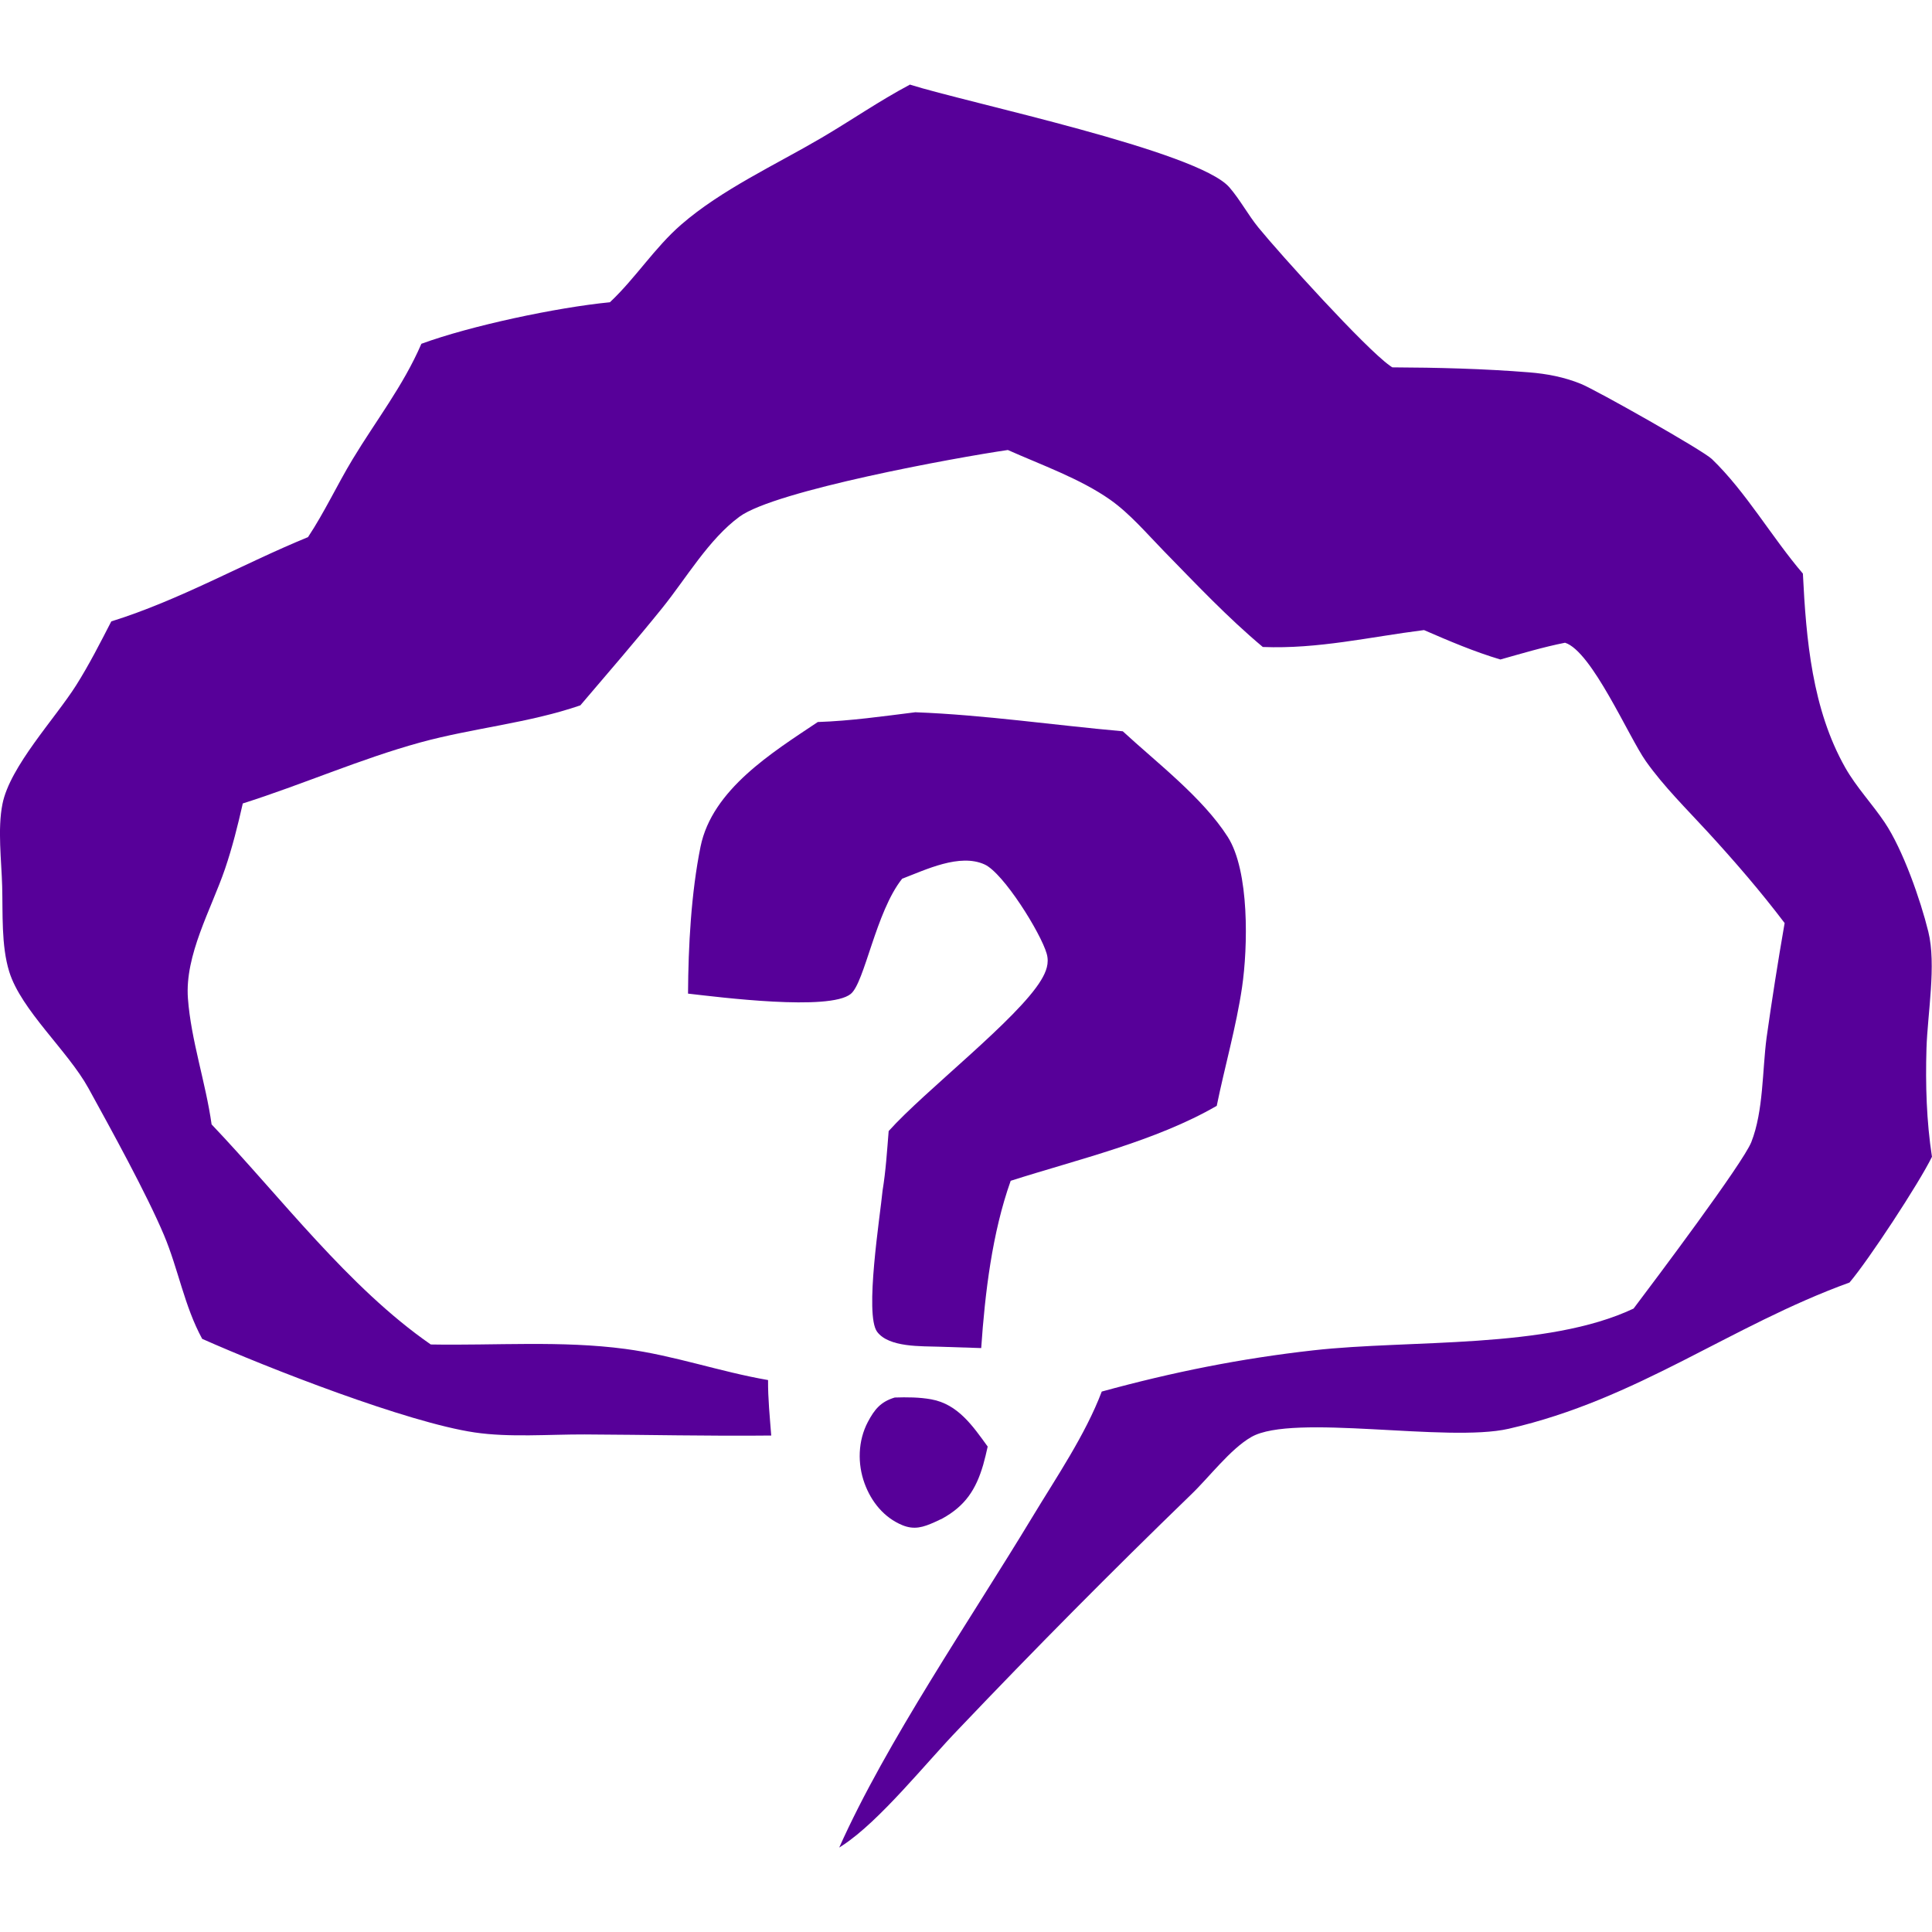
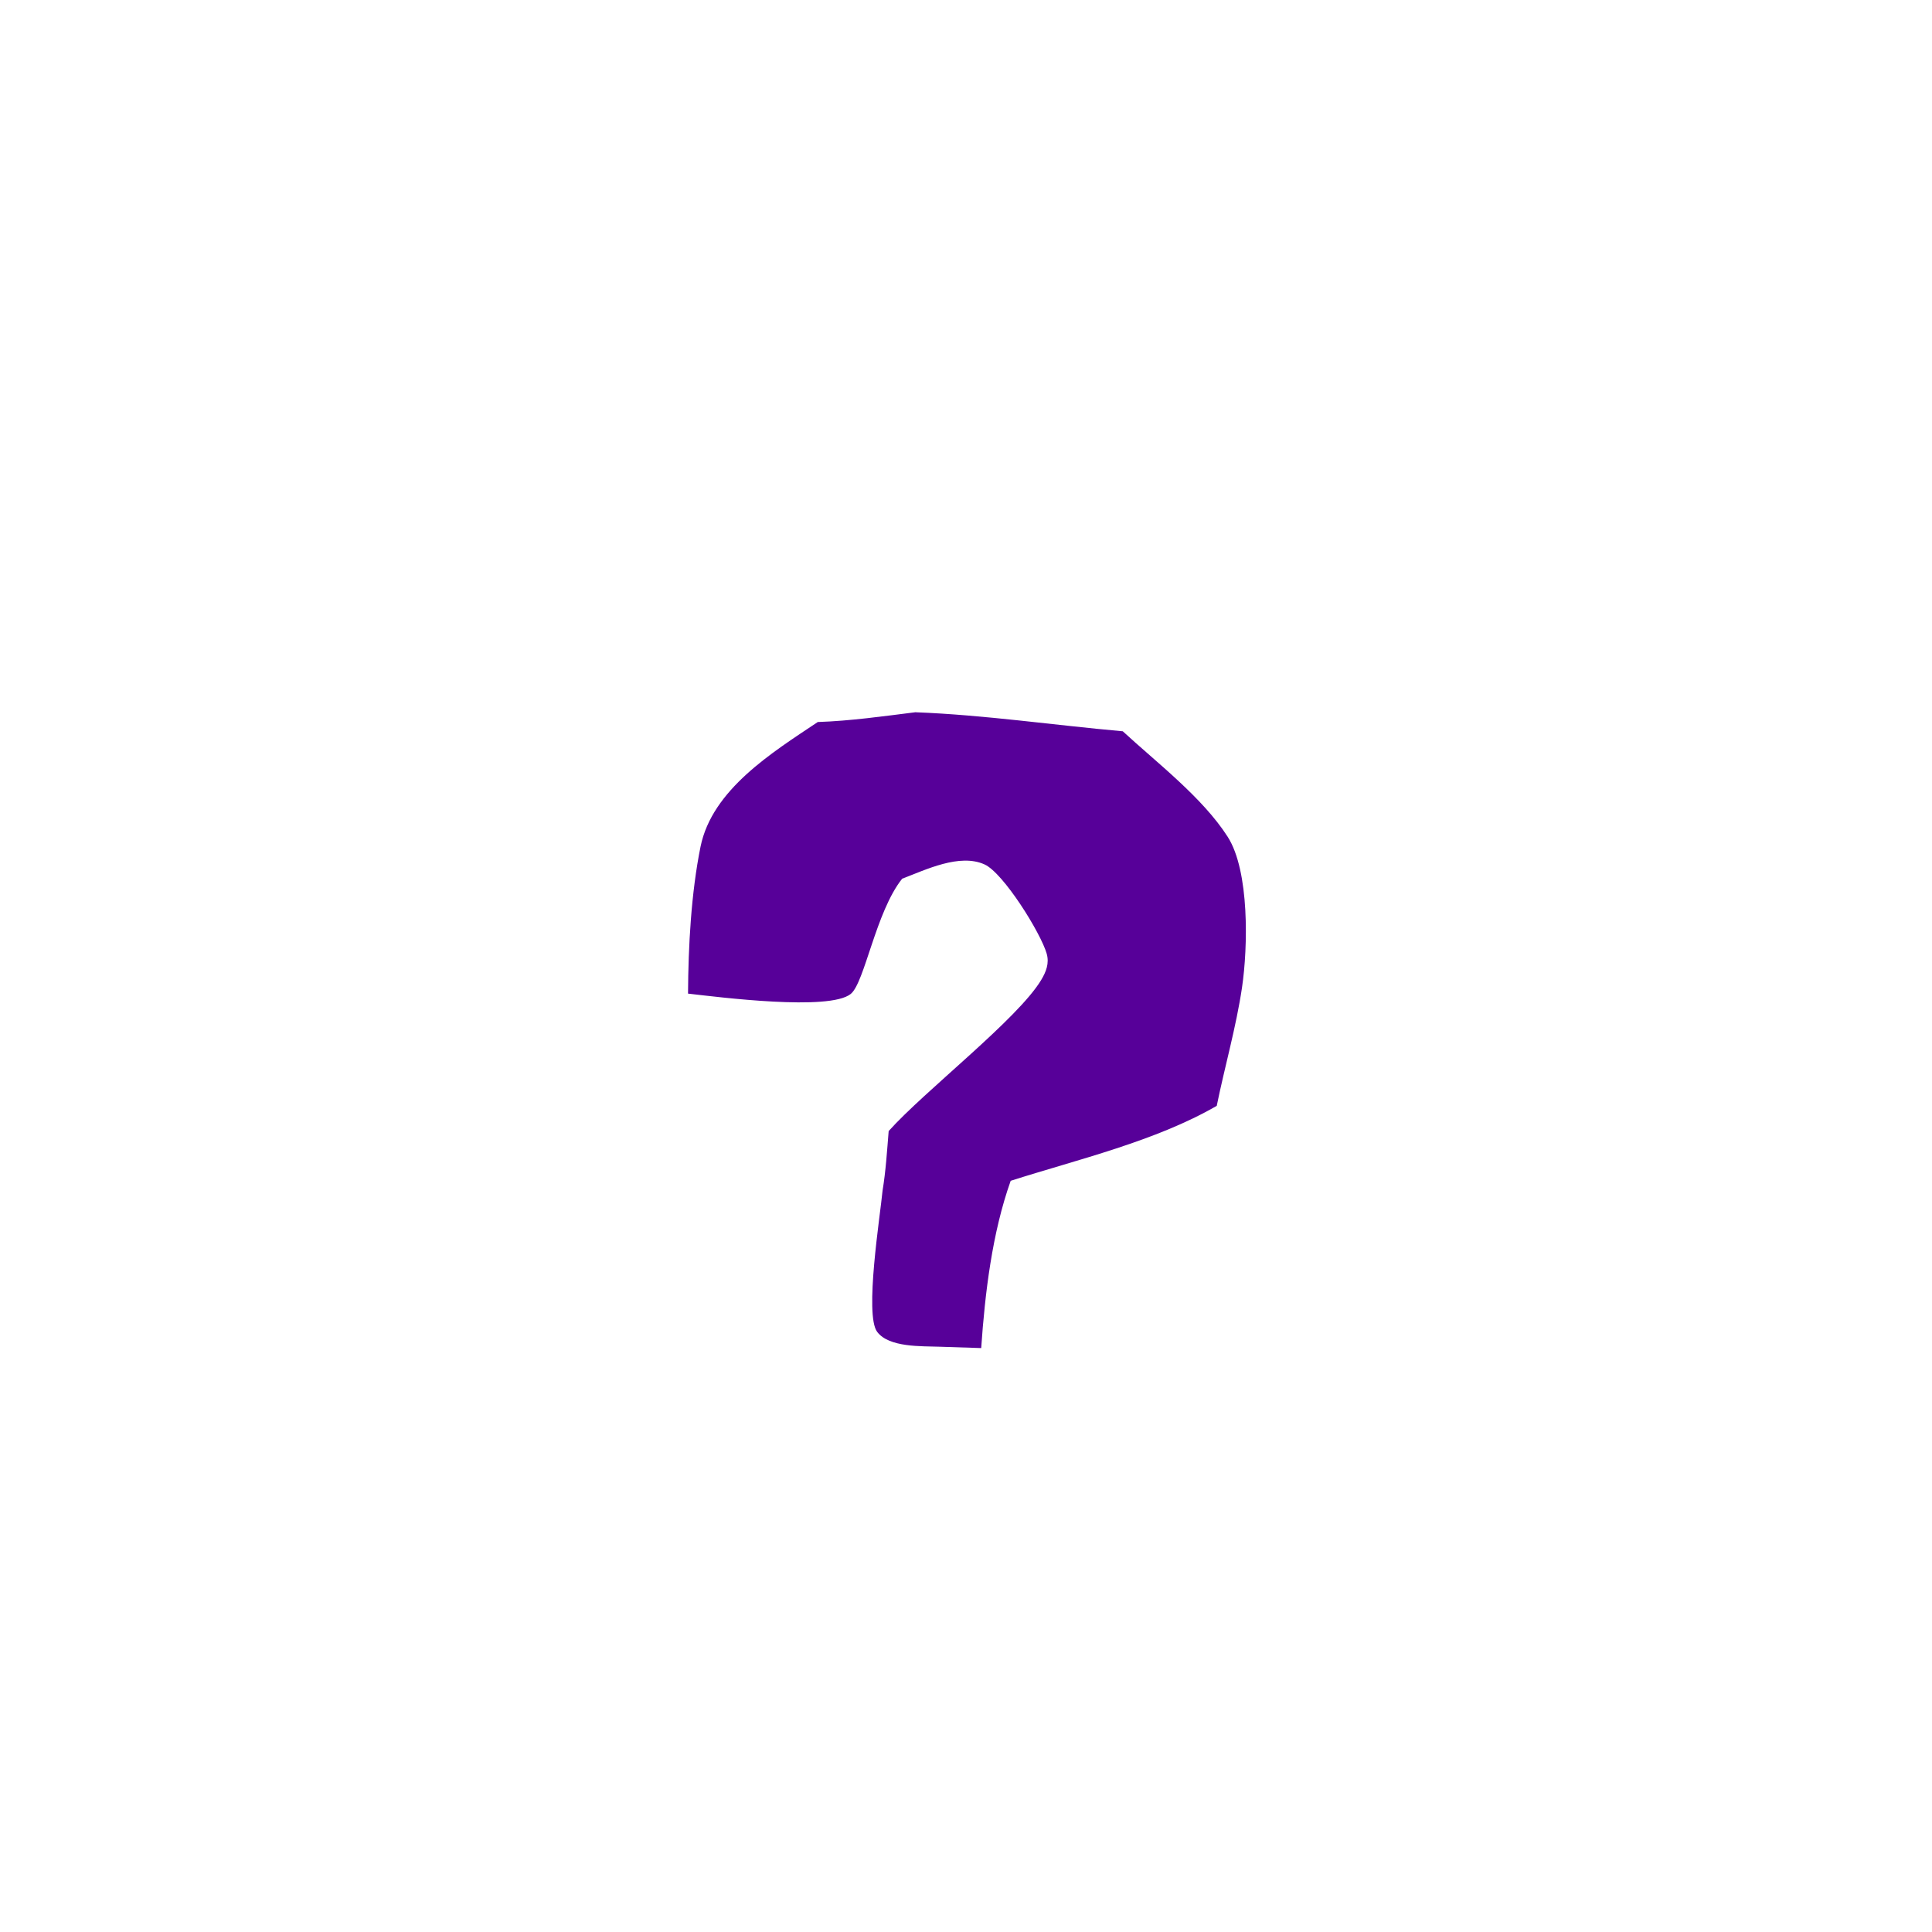
<svg xmlns="http://www.w3.org/2000/svg" height="137.078" id="svg1" version="1.1" viewBox="0 -1.587 36.272 36.272" width="137.078">
  <defs id="defs1" />
  <g id="layer1" transform="translate(-26.736,-1.041)">
    <g id="symbol" style="display:inline;mix-blend-mode:normal" transform="matrix(1.27,0,0,1.27,-11.364,-236.411)">
-       <path d="m 43.447,186.97 c 0.864,0.273 4.263,0.982 4.727,1.52 0.158,0.183 0.274,0.403 0.427,0.592 0.324,0.397 1.575,1.781 1.945,2.044 0.012,0.008 0.024,0.017 0.036,0.025 0.672,0.003 1.353,0.02 2.024,0.074 0.262,0.021 0.519,0.07 0.764,0.17 0.229,0.093 1.802,0.982 1.936,1.111 0.505,0.486 0.885,1.155 1.346,1.694 0.048,0.974 0.137,2.004 0.626,2.868 0.165,0.291 0.398,0.535 0.584,0.812 0.268,0.4 0.528,1.141 0.644,1.613 0.121,0.489 -0.011,1.209 -0.027,1.726 -0.016,0.533 -4e-4,1.075 0.081,1.602 -0.188,0.387 -0.941,1.534 -1.219,1.859 -1.767,0.641 -3.129,1.725 -5.039,2.162 -0.91,0.208 -3.186,-0.231 -3.803,0.121 -0.313,0.179 -0.628,0.601 -0.897,0.857 -1.166,1.129 -2.308,2.281 -3.427,3.457 -0.481,0.497 -1.165,1.36 -1.718,1.723 l -0.051,0.033 c 0.695,-1.558 1.949,-3.385 2.852,-4.881 0.354,-0.587 0.786,-1.218 1.029,-1.86 1.047,-0.287 2.052,-0.489 3.132,-0.61 1.435,-0.161 3.45,-0.012 4.73,-0.617 0.308,-0.408 1.618,-2.15 1.741,-2.462 0.18,-0.459 0.161,-1.053 0.225,-1.541 0.08,-0.567 0.169,-1.132 0.267,-1.696 -0.358,-0.472 -0.739,-0.913 -1.139,-1.349 -0.308,-0.335 -0.649,-0.671 -0.912,-1.043 -0.255,-0.361 -0.799,-1.626 -1.195,-1.752 -0.323,0.064 -0.639,0.159 -0.956,0.248 -0.391,-0.117 -0.756,-0.273 -1.129,-0.435 -0.809,0.102 -1.561,0.282 -2.383,0.25 -0.523,-0.438 -0.989,-0.933 -1.465,-1.42 -0.25,-0.256 -0.5,-0.552 -0.793,-0.758 -0.443,-0.311 -1.016,-0.513 -1.511,-0.734 -0.771,0.112 -3.441,0.6 -3.966,0.985 -0.456,0.334 -0.789,0.912 -1.144,1.352 -0.393,0.487 -0.804,0.961 -1.21,1.438 -0.765,0.263 -1.587,0.335 -2.365,0.548 -0.886,0.243 -1.746,0.624 -2.625,0.902 -0.074,0.327 -0.155,0.65 -0.263,0.968 -0.205,0.599 -0.596,1.274 -0.548,1.915 0.045,0.614 0.263,1.243 0.35,1.862 1.019,1.07 2.024,2.411 3.24,3.253 0.951,0.017 1.935,-0.06 2.877,0.066 0.722,0.096 1.396,0.337 2.109,0.46 -0.002,0.274 0.026,0.547 0.047,0.82 -0.918,0.01 -1.839,-0.012 -2.758,-0.016 -0.524,-0.002 -1.113,0.047 -1.629,-0.03 -0.996,-0.148 -3.049,-0.949 -4.025,-1.383 -0.264,-0.483 -0.353,-1.031 -0.565,-1.534 -0.258,-0.612 -0.784,-1.566 -1.117,-2.172 -0.305,-0.553 -0.995,-1.153 -1.171,-1.723 -0.119,-0.385 -0.093,-0.862 -0.104,-1.261 -0.01,-0.379 -0.07,-0.844 0.004,-1.216 0.11,-0.556 0.779,-1.264 1.091,-1.758 0.191,-0.303 0.354,-0.624 0.518,-0.942 1.013,-0.316 1.931,-0.845 2.908,-1.246 0.243,-0.366 0.432,-0.775 0.66,-1.152 0.347,-0.575 0.747,-1.083 1.016,-1.706 0.731,-0.268 2.001,-0.537 2.787,-0.614 0.38,-0.357 0.661,-0.807 1.054,-1.148 0.596,-0.517 1.391,-0.882 2.073,-1.282 0.436,-0.256 0.857,-0.548 1.304,-0.785 z" fill="#570099" id="path2" />
-       <path d="m 43.538,196.25 c 1.016,0.039 2.046,0.191 3.06,0.281 0.506,0.467 1.178,0.978 1.551,1.56 0.324,0.507 0.299,1.634 0.212,2.225 -0.086,0.583 -0.256,1.173 -0.374,1.752 -0.902,0.522 -2.055,0.792 -3.046,1.108 -0.274,0.769 -0.38,1.66 -0.436,2.473 l -0.613,-0.02 c -0.266,-0.01 -0.749,0.014 -0.925,-0.22 -0.19,-0.252 0.045,-1.717 0.08,-2.089 0.048,-0.291 0.066,-0.586 0.09,-0.879 0.532,-0.595 1.907,-1.654 2.255,-2.234 0.073,-0.122 0.122,-0.247 0.081,-0.389 -0.087,-0.305 -0.638,-1.19 -0.917,-1.318 -0.37,-0.169 -0.872,0.079 -1.219,0.21 -0.39,0.486 -0.555,1.539 -0.761,1.704 -0.316,0.255 -1.939,0.048 -2.405,-0.005 0.004,-0.7 0.046,-1.487 0.185,-2.173 0.173,-0.846 1.062,-1.393 1.733,-1.842 0.484,-0.016 0.966,-0.085 1.447,-0.145 z" fill="#570099" id="path3" />
-       <path d="m 43.226,206.38 c 0.179,-0.006 0.366,-0.005 0.542,0.027 0.395,0.072 0.614,0.396 0.833,0.698 -0.02,0.09 -0.041,0.18 -0.066,0.268 -0.107,0.368 -0.267,0.61 -0.605,0.796 -0.037,0.018 -0.075,0.036 -0.113,0.053 -0.168,0.075 -0.3,0.118 -0.478,0.045 -0.271,-0.112 -0.459,-0.346 -0.558,-0.617 -0.107,-0.293 -0.098,-0.63 0.048,-0.908 0.1,-0.189 0.192,-0.3 0.398,-0.362 z" fill="#570099" id="path4" />
+       <path d="m 43.538,196.25 c 1.016,0.039 2.046,0.191 3.06,0.281 0.506,0.467 1.178,0.978 1.551,1.56 0.324,0.507 0.299,1.634 0.212,2.225 -0.086,0.583 -0.256,1.173 -0.374,1.752 -0.902,0.522 -2.055,0.792 -3.046,1.108 -0.274,0.769 -0.38,1.66 -0.436,2.473 l -0.613,-0.02 c -0.266,-0.01 -0.749,0.014 -0.925,-0.22 -0.19,-0.252 0.045,-1.717 0.08,-2.089 0.048,-0.291 0.066,-0.586 0.09,-0.879 0.532,-0.595 1.907,-1.654 2.255,-2.234 0.073,-0.122 0.122,-0.247 0.081,-0.389 -0.087,-0.305 -0.638,-1.19 -0.917,-1.318 -0.37,-0.169 -0.872,0.079 -1.219,0.21 -0.39,0.486 -0.555,1.539 -0.761,1.704 -0.316,0.255 -1.939,0.048 -2.405,-0.005 0.004,-0.7 0.046,-1.487 0.185,-2.173 0.173,-0.846 1.062,-1.393 1.733,-1.842 0.484,-0.016 0.966,-0.085 1.447,-0.145 " fill="#570099" id="path3" />
    </g>
  </g>
</svg>